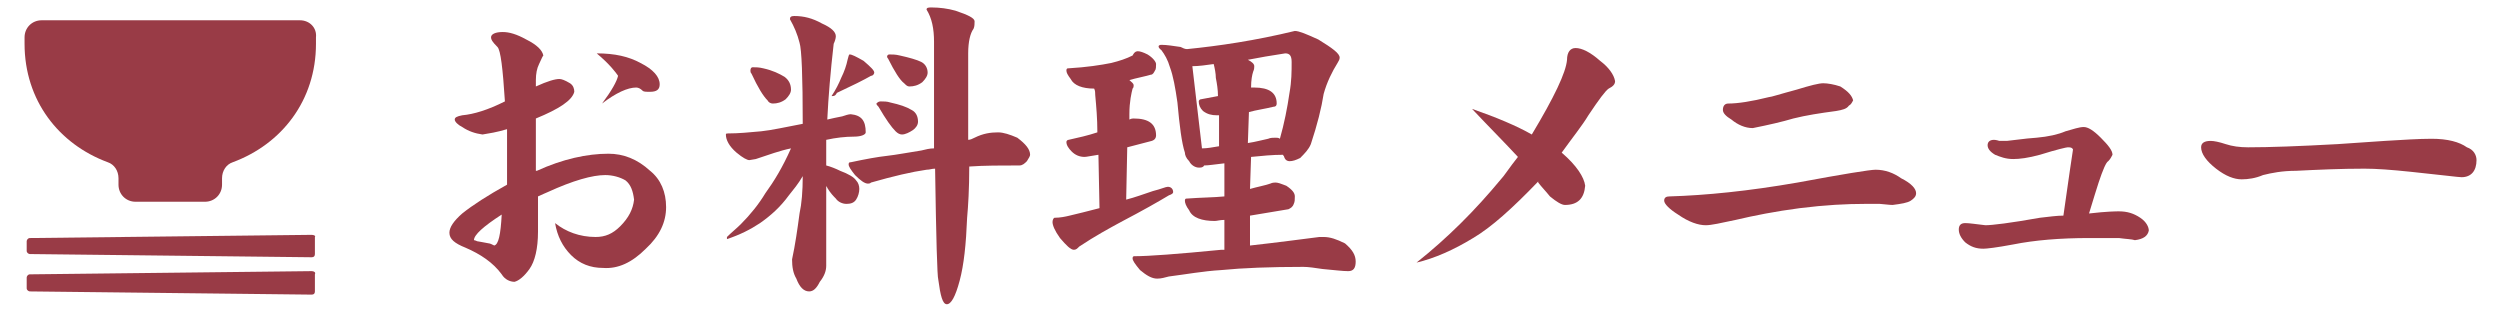
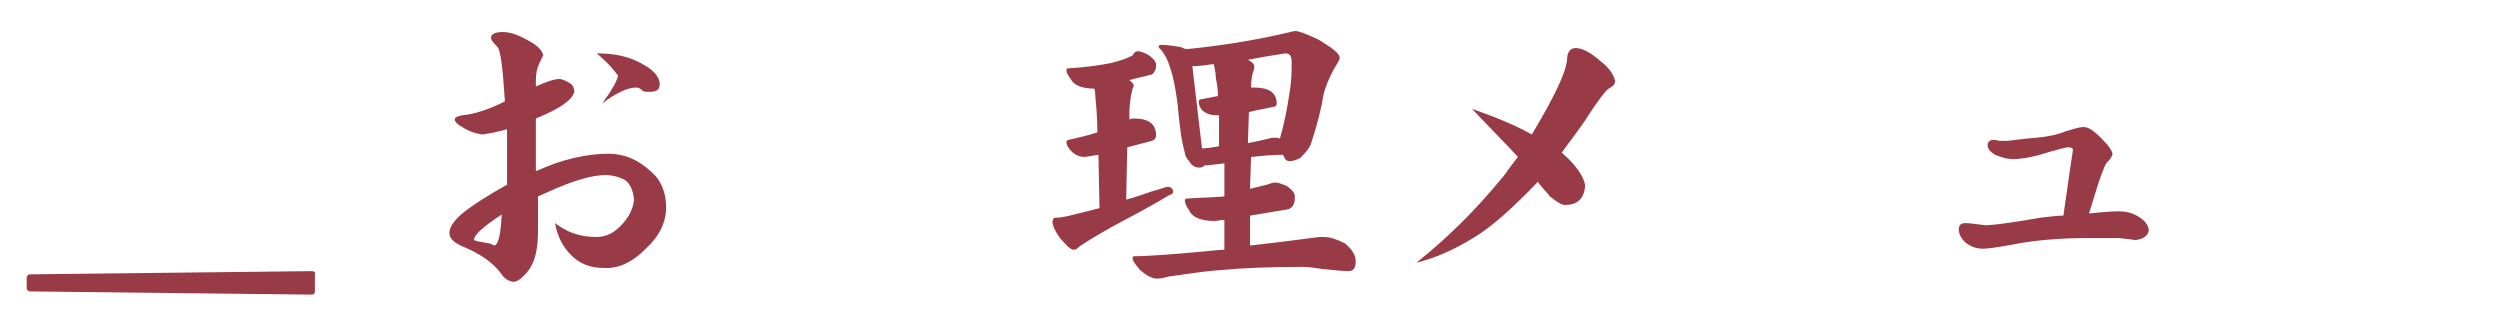
<svg xmlns="http://www.w3.org/2000/svg" version="1.1" id="レイヤー_1" x="0px" y="0px" viewBox="0 0 234.2 29.2" enable-background="new 0 0 234.2 29.2" xml:space="preserve" preserveAspectRatio="none">
  <g>
    <path fill="#993B46" d="M62.4,19.4c0,1.4-0.6,2.7-1.9,3.9c-1.3,1.3-2.6,1.9-4,1.8c-1.2,0-2.2-0.4-3-1.2c-0.8-0.8-1.3-1.8-1.5-3   c1,0.8,2.3,1.3,3.8,1.3c0.9,0,1.6-0.3,2.3-1c0.8-0.8,1.2-1.6,1.3-2.5c-0.1-0.8-0.3-1.4-0.8-1.8c-0.5-0.3-1.2-0.5-1.9-0.5   c-1.2,0-3,0.5-5.4,1.6c-0.2,0.1-0.5,0.2-0.9,0.4v3.3c0,1.6-0.3,2.8-0.8,3.5c-0.5,0.7-1,1.1-1.4,1.2c-0.4,0-0.9-0.2-1.2-0.7   c-0.8-1.1-2-1.9-3.4-2.5c-1-0.4-1.5-0.8-1.5-1.4c0-0.5,0.4-1.1,1.2-1.8c1-0.8,2.4-1.7,4.2-2.7c0-0.1,0-0.4,0-0.8c0-0.4,0-0.7,0-0.9   c0-0.4,0-1.1,0-1.8c0-0.8,0-1.4,0-1.7c-1,0.3-1.7,0.4-2.3,0.5c-0.7-0.1-1.3-0.3-1.9-0.7c-0.4-0.2-0.7-0.5-0.7-0.7   c0-0.2,0.2-0.3,0.7-0.4c1.1-0.1,2.4-0.5,4-1.3c-0.2-3.1-0.4-4.8-0.7-5.1C46.1,3.9,46,3.7,46,3.5C46,3.2,46.4,3,47.1,3   c0.6,0,1.3,0.2,2.2,0.7c1,0.5,1.5,1,1.6,1.5c-0.1,0.1-0.2,0.4-0.4,0.8c-0.2,0.4-0.3,0.9-0.3,1.5v0.6c1.1-0.5,1.8-0.7,2.2-0.7   c0.2,0,0.5,0.1,1,0.4c0.3,0.2,0.4,0.5,0.4,0.8c-0.2,0.8-1.4,1.6-3.6,2.5v4.9l0.1,0c2.4-1.1,4.7-1.6,6.7-1.6c1.4,0,2.7,0.5,3.9,1.6   C61.9,16.8,62.4,18,62.4,19.4z M47,20.1c-1.7,1.1-2.6,1.9-2.6,2.4c0,0,0.1,0,0.3,0.1c0.1,0,0.5,0.1,1.1,0.2c0.1,0,0.3,0.1,0.5,0.2   C46.7,22.9,46.9,22,47,20.1z M61.8,7.9c0,0.5-0.3,0.7-0.9,0.7c-0.4,0-0.6,0-0.7-0.1c-0.2-0.2-0.4-0.3-0.6-0.3   c-0.8,0-1.9,0.5-3.2,1.5c0.9-1.2,1.4-2.1,1.5-2.6C57.7,6.8,57.1,6,55.9,5c1.7,0,3,0.3,4.1,0.9C61.2,6.5,61.8,7.2,61.8,7.9z" />
-     <path fill="#993B46" d="M79.7,10.7c1,0.1,1.4,0.6,1.4,1.7c0,0.2-0.4,0.4-1.1,0.4c-0.8,0-1.7,0.1-2.6,0.3c0,0.2,0,0.4,0,0.6v1.8   c0.4,0.1,0.9,0.3,1.3,0.5c0.8,0.3,1.3,0.6,1.5,0.9c0.2,0.2,0.3,0.5,0.3,0.8c0,0.3-0.1,0.7-0.3,1c-0.2,0.3-0.5,0.4-0.9,0.4   c-0.4,0-0.8-0.2-1-0.5c-0.2-0.2-0.5-0.5-0.8-1c0-0.1-0.1-0.1-0.1-0.2v7.5c0,0.5-0.2,1-0.6,1.5c-0.3,0.6-0.6,0.9-1,0.9   c-0.5,0-0.9-0.4-1.2-1.2c-0.3-0.5-0.4-1.1-0.4-1.8c0.3-1.4,0.5-2.8,0.7-4.3c0.2-0.9,0.3-2.1,0.3-3.5c-0.4,0.7-0.9,1.3-1.3,1.8   c-0.8,1.1-1.7,1.9-2.7,2.6c-0.9,0.6-1.9,1.1-3.1,1.5v-0.2c0.4-0.4,0.9-0.8,1.3-1.2c0.9-0.9,1.7-1.9,2.3-2.9   c0.8-1.1,1.6-2.4,2.4-4.2c-1,0.2-2.1,0.6-3.3,1L70.2,15c-0.2,0-0.6-0.2-1.2-0.7c-0.7-0.6-1-1.2-1-1.7c0-0.1,0.1-0.1,0.2-0.1   c1,0,2-0.1,3.1-0.2c1-0.1,2.3-0.4,3.9-0.7c0-4.4-0.1-7-0.3-7.6c-0.2-0.8-0.5-1.5-0.9-2.2c0-0.2,0.1-0.3,0.4-0.3   c0.9,0,1.7,0.2,2.6,0.7c0.9,0.4,1.3,0.8,1.3,1.2c0,0.2-0.1,0.5-0.2,0.7c-0.3,2.6-0.5,5-0.6,7.1c0.4-0.1,0.9-0.2,1.4-0.3   C79.2,10.8,79.5,10.7,79.7,10.7z M70.5,6.3c0.3,0,0.6,0,1,0.1c0.9,0.2,1.5,0.5,2,0.8c0.4,0.3,0.6,0.7,0.6,1.2   c0,0.3-0.2,0.6-0.5,0.9c-0.4,0.3-0.8,0.4-1.2,0.4c-0.2,0-0.4-0.1-0.5-0.3C71.5,9,71,8.2,70.4,6.9c-0.1-0.1-0.1-0.2-0.1-0.3   C70.3,6.4,70.4,6.3,70.5,6.3z M79.6,5.1c0.2,0,0.6,0.2,1.3,0.6c0.7,0.6,1,0.9,1,1.1c0,0.1-0.1,0.3-0.3,0.3   c-0.7,0.4-1.7,0.9-3.2,1.6C78.3,8.9,78.2,9,78,9h-0.1c0.4-0.6,0.7-1.2,0.9-1.7c0.3-0.6,0.5-1.2,0.6-1.7C79.5,5.3,79.5,5.1,79.6,5.1   z M93.5,12.4c0.5,0,1.1,0.2,1.8,0.5c0.8,0.6,1.2,1.1,1.2,1.6c0,0.1-0.1,0.3-0.3,0.6c-0.2,0.2-0.4,0.4-0.7,0.4c-1.7,0-3.3,0-4.7,0.1   c0,2.1-0.1,3.7-0.2,4.8c-0.1,2.5-0.3,4.4-0.7,5.9c-0.4,1.5-0.8,2.2-1.2,2.2c-0.4,0-0.6-0.8-0.8-2.3c-0.1-0.3-0.2-3.8-0.3-10.4   c-0.3,0-0.5,0.1-0.8,0.1c-1.4,0.2-3.1,0.6-5.2,1.2c-0.1,0.1-0.2,0.1-0.3,0.1c-0.3,0-0.7-0.3-1.2-0.8c-0.4-0.5-0.6-0.8-0.6-1   c0-0.2,0.1-0.2,0.2-0.2c1.4-0.3,2.5-0.5,3.4-0.6c0.9-0.1,1.9-0.3,3.2-0.5c0.4-0.1,0.8-0.2,1.2-0.2c0-2.8,0-6.2,0-10   c0-1.2-0.2-2.2-0.7-3c0-0.2,0.2-0.2,0.5-0.2c0.7,0,1.5,0.1,2.2,0.3c1.2,0.4,1.8,0.7,1.8,1c0,0.2,0,0.5-0.1,0.7   c-0.3,0.4-0.5,1.2-0.5,2.3c0,3.2,0,5.9,0,8.1c0.2,0,0.4-0.1,0.6-0.2C92.1,12.5,92.8,12.4,93.5,12.4z M82.5,9.5c0.3,0,0.6,0,0.9,0.1   c0.9,0.2,1.5,0.4,2,0.7c0.4,0.2,0.6,0.6,0.6,1.1c0,0.3-0.2,0.6-0.5,0.8c-0.3,0.2-0.7,0.4-1,0.4c-0.2,0-0.4-0.1-0.6-0.3   c-0.4-0.4-0.9-1.1-1.6-2.3c-0.1-0.1-0.2-0.2-0.2-0.3C82.2,9.6,82.3,9.5,82.5,9.5z M83.3,5.1c0.3,0,0.6,0,1,0.1   c0.9,0.2,1.6,0.4,2,0.6c0.4,0.2,0.6,0.6,0.6,1c0,0.3-0.2,0.6-0.5,0.9c-0.4,0.3-0.8,0.4-1.2,0.4c-0.2,0-0.3-0.1-0.5-0.3   c-0.4-0.3-0.9-1.1-1.5-2.3c-0.1-0.1-0.1-0.2-0.1-0.2C83.1,5.2,83.2,5.1,83.3,5.1z" />
    <path fill="#993B46" d="M106.6,4.8c0.2,0,0.5,0.1,0.9,0.3c0.5,0.3,0.8,0.7,0.8,0.9c0,0.2,0,0.5-0.1,0.6c-0.1,0.2-0.2,0.4-0.4,0.4   c-0.7,0.2-1.3,0.3-2,0.5c0.2,0.2,0.4,0.3,0.4,0.5c0,0.1,0,0.2-0.1,0.3c-0.1,0.4-0.3,1.2-0.3,2.4v0.5c0.2-0.1,0.3-0.1,0.4-0.1   c1.4,0,2.1,0.5,2.1,1.6c0,0.2-0.1,0.4-0.4,0.5c-0.8,0.2-1.5,0.4-2.3,0.6l-0.1,4.9c0.8-0.2,1.6-0.5,2.5-0.8c0.8-0.2,1.2-0.4,1.4-0.4   c0.3,0,0.5,0.2,0.5,0.5c0,0.1-0.1,0.2-0.4,0.3c-1,0.6-2.4,1.4-4.5,2.5c-1.1,0.6-2.4,1.3-3.9,2.3c-0.2,0.2-0.3,0.3-0.5,0.3   c-0.3,0-0.7-0.4-1.3-1.1c-0.5-0.7-0.7-1.2-0.7-1.5c0-0.2,0.1-0.4,0.2-0.4c0.5,0,1-0.1,1.4-0.2c0.8-0.2,1.7-0.4,2.8-0.7l-0.1-5   c-0.7,0.1-1.1,0.2-1.3,0.2c-0.5,0-0.9-0.2-1.2-0.5c-0.3-0.3-0.5-0.6-0.5-0.9c0-0.1,0.1-0.2,0.2-0.2c0.9-0.2,1.8-0.4,2.7-0.7v0   c0-1.3-0.1-2.4-0.2-3.5c0-0.2,0-0.4-0.1-0.6c-1.1,0-1.9-0.3-2.2-0.9c-0.3-0.4-0.4-0.6-0.4-0.8c0-0.2,0.1-0.2,0.2-0.2   c1.7-0.1,3-0.3,4-0.5c0.8-0.2,1.4-0.4,2-0.7C106.3,4.8,106.5,4.8,106.6,4.8z M108.8,4.2c0.5,0,1.1,0.1,1.8,0.2   c0.2,0.1,0.4,0.2,0.6,0.2c3-0.3,6.4-0.8,10.1-1.7c0.4,0,1.1,0.3,2.2,0.8c1.3,0.8,2,1.3,2,1.7c0,0.2-0.1,0.3-0.2,0.5   c-0.5,0.8-1,1.8-1.3,2.9c-0.2,1.3-0.6,2.9-1.2,4.7c-0.2,0.5-0.6,0.9-1,1.3c-0.4,0.2-0.7,0.3-1,0.3c-0.2,0-0.4-0.1-0.5-0.4   c0-0.1-0.1-0.1-0.1-0.2c-1,0-2,0.1-3,0.2l-0.1,3c0.7-0.2,1.3-0.3,1.9-0.5c0.2-0.1,0.4-0.1,0.5-0.1c0.2,0,0.5,0.1,1,0.3   c0.6,0.4,0.8,0.7,0.8,1c0,0.3,0,0.5-0.1,0.7c-0.1,0.3-0.3,0.4-0.5,0.5c-1.2,0.2-2.4,0.4-3.6,0.6l0,2.8c2.7-0.3,4.9-0.6,6.5-0.8   c0.2,0,0.3,0,0.4,0c0.6,0,1.2,0.2,2,0.6c0.7,0.6,1,1.1,1,1.7c0,0.6-0.2,0.9-0.7,0.9c-0.5,0-1.3-0.1-2.4-0.2   c-0.7-0.1-1.3-0.2-1.8-0.2c-3.1,0-5.7,0.1-7.7,0.3c-1.7,0.1-3.3,0.4-4.9,0.6c-0.4,0.1-0.7,0.2-1.1,0.2c-0.5,0-1-0.3-1.6-0.8   c-0.5-0.6-0.7-0.9-0.7-1.1c0-0.2,0.1-0.2,0.2-0.2c1.3,0,4-0.2,8.1-0.6c0.1,0,0.2,0,0.3,0l0-2.8c-0.4,0-0.7,0.1-0.9,0.1   c-1.2,0-2.1-0.3-2.4-1c-0.3-0.4-0.4-0.7-0.4-0.9c0-0.2,0.1-0.2,0.2-0.2c1.3-0.1,2.5-0.1,3.5-0.2l0-3.1c-0.9,0.1-1.5,0.2-1.9,0.2   c-0.1,0.2-0.3,0.2-0.5,0.2c-0.3,0-0.7-0.2-0.9-0.6c-0.3-0.3-0.4-0.6-0.4-0.8c-0.3-0.9-0.5-2.5-0.7-4.7c-0.2-1.4-0.4-2.5-0.7-3.3   c-0.2-0.7-0.5-1.2-0.8-1.6C108.4,4.4,108.5,4.2,108.8,4.2z M112.6,13.9c0.5,0,1-0.1,1.6-0.2l0-2c0-0.3,0-0.6,0-0.9   c-0.1,0-0.2,0-0.2,0c-0.5,0-0.9-0.1-1.3-0.4c-0.3-0.3-0.4-0.6-0.4-0.9c0-0.1,0.1-0.2,0.2-0.2c0.5-0.1,1.1-0.2,1.6-0.3   c0-0.6-0.1-1.2-0.2-1.7c0-0.4-0.1-0.9-0.2-1.3c-0.7,0.1-1.4,0.2-2,0.2L112.6,13.9z M116.9,5.6c0.4,0.2,0.6,0.4,0.6,0.6   c0,0.1,0,0.3-0.1,0.5c-0.1,0.3-0.2,0.8-0.2,1.5c0.1,0,0.3,0,0.3,0c1.4,0,2.1,0.5,2.1,1.5c0,0.2-0.1,0.3-0.3,0.3   c-0.8,0.2-1.6,0.3-2.3,0.5l-0.1,2.9c0.7-0.1,1.4-0.3,1.9-0.4c0.2-0.1,0.5-0.1,0.7-0.1c0.1,0,0.3,0,0.4,0.1c0.4-1.4,0.7-2.9,0.9-4.3   c0.2-1.1,0.2-2,0.2-2.9c0-0.6-0.2-0.8-0.6-0.8C119.1,5.2,117.9,5.4,116.9,5.6z" />
    <path fill="#993B46" d="M151.3,7.6c0,0.3-0.2,0.5-0.6,0.7c-0.3,0.2-0.9,1-1.9,2.5c-0.6,1-1.5,2.1-2.5,3.5c1.4,1.2,2.1,2.3,2.2,3.1   c-0.1,1.2-0.7,1.8-1.9,1.8c-0.3,0-0.8-0.3-1.4-0.8c-0.4-0.5-0.8-0.9-1.1-1.3l0-0.1c-2.4,2.5-4.4,4.3-6.1,5.3   c-1.8,1.1-3.6,1.9-5.3,2.3c2.9-2.3,5.5-4.9,7.9-7.8c0.3-0.3,0.8-1.1,1.6-2.1c-1.2-1.3-2.7-2.8-4.3-4.5c2.3,0.8,4.2,1.6,5.6,2.4   c2.1-3.5,3.2-5.8,3.3-7c0-0.7,0.3-1.1,0.8-1.1c0.6,0,1.4,0.4,2.3,1.2C150.7,6.3,151.2,7,151.3,7.6z" />
-     <path fill="#993B46" d="M179.5,18.1c0,0.3-0.2,0.5-0.5,0.7c-0.3,0.2-0.9,0.3-1.7,0.4c0,0-0.3,0-1.2-0.1c-0.3,0-0.6,0-0.9,0   c-0.3,0-0.5,0-0.5,0c-1.7,0-3.7,0.1-6.1,0.4c-2.3,0.3-4.3,0.7-6,1.1c-1.4,0.3-2.3,0.5-2.8,0.5c-0.7,0-1.6-0.3-2.6-1   c-0.8-0.5-1.3-1-1.3-1.3c0-0.3,0.2-0.4,0.5-0.4c3.4-0.1,7.4-0.5,12-1.3c4.3-0.8,6.8-1.2,7.3-1.2c0.9,0,1.7,0.3,2.4,0.8   C179.1,17.2,179.5,17.7,179.5,18.1z M173.6,9.4c-0.1,0.2-0.2,0.4-0.4,0.5c-0.2,0.3-0.6,0.4-1.2,0.5c-1.5,0.2-2.8,0.4-4,0.7   c-1,0.3-2.3,0.6-3.8,0.9c-0.7,0-1.4-0.3-2-0.8c-0.5-0.3-0.8-0.6-0.8-0.9c0-0.4,0.2-0.6,0.5-0.6c0.9,0,2.2-0.2,3.8-0.6   c0.2,0,1.1-0.3,2.6-0.7c1.3-0.4,2.1-0.6,2.5-0.6c0.4,0,1,0.1,1.6,0.3C173.2,8.6,173.5,9,173.6,9.4z" />
    <path fill="#993B46" d="M201.3,21.6c-0.1,0.5-0.5,0.8-1.3,0.9c-0.3-0.1-0.8-0.1-1.5-0.2c-0.9,0-1.8,0-2.8,0c-2.7,0-5.1,0.2-7.1,0.6   c-1.6,0.3-2.5,0.4-2.8,0.4c-0.7,0-1.2-0.2-1.7-0.6c-0.4-0.4-0.6-0.8-0.6-1.2c0-0.4,0.2-0.6,0.6-0.6c0.4,0,1,0.1,1.9,0.2   c0.6,0,2.3-0.2,5.1-0.7c0.9-0.1,1.6-0.2,2.2-0.2c0.5-3.5,0.8-5.6,0.9-6.2c-0.1-0.2-0.3-0.2-0.5-0.2c-0.1,0-1,0.2-2.6,0.7   c-1.1,0.3-1.9,0.4-2.5,0.4c-0.7,0-1.2-0.2-1.7-0.4c-0.5-0.3-0.7-0.6-0.7-0.9c0-0.3,0.2-0.5,0.6-0.5c0,0,0.2,0,0.5,0.1   c0.1,0,0.3,0,0.7,0c1.6-0.2,2.6-0.3,2.8-0.3c1.1-0.1,2-0.3,2.7-0.6c0.7-0.2,1.3-0.4,1.7-0.4c0.4,0,0.9,0.3,1.6,1   c0.7,0.7,1.1,1.2,1.1,1.6c-0.1,0.2-0.2,0.4-0.4,0.6c-0.2,0.1-0.5,0.8-0.9,2c-0.2,0.6-0.5,1.6-0.9,2.9c1.7-0.2,2.6-0.2,2.8-0.2   c0.8,0,1.4,0.2,2,0.6C201.1,20.8,201.3,21.3,201.3,21.6z" />
-     <path fill="#993B46" d="M232,15c0,1-0.5,1.6-1.4,1.6c-0.3,0-1.8-0.2-4.7-0.5c-1.9-0.2-3.3-0.3-4.4-0.3c-2.2,0-4.4,0.1-6.4,0.2   c-1.3,0-2.3,0.2-3.1,0.4c-0.7,0.3-1.4,0.4-2,0.4c-0.7,0-1.5-0.3-2.4-1c-0.9-0.7-1.4-1.4-1.4-2c0-0.4,0.3-0.6,0.9-0.6   c0.3,0,0.8,0.1,1.4,0.3c0.6,0.2,1.3,0.3,2.1,0.3c2,0,4.8-0.1,8.4-0.3c1.5-0.1,2.9-0.2,4.4-0.3c1.7-0.1,3.2-0.2,4.4-0.2   c1.5,0,2.6,0.3,3.3,0.8C231.7,14,232,14.5,232,15z" />
  </g>
  <g>
-     <path fill="#993B46" d="M28.1,1.9H3.9c-0.9,0-1.6,0.7-1.6,1.6v0.6c0,5.3,3.2,9.4,7.8,11.1c0.6,0.2,1,0.8,1,1.5v0.6   c0,0.9,0.7,1.6,1.6,1.6h6.5c0.9,0,1.6-0.7,1.6-1.6v-0.6c0-0.7,0.4-1.3,1-1.5c4.6-1.7,7.8-5.8,7.8-11.1V3.5   C29.7,2.6,29,1.9,28.1,1.9z" />
-     <path fill="#993B46" d="M29.2,22L2.8,22.3c-0.2,0-0.3,0.2-0.3,0.3v0.9c0,0.2,0.2,0.3,0.3,0.3l26.4,0.3c0.2,0,0.3-0.1,0.3-0.3v-1.6   C29.6,22.1,29.4,22,29.2,22z" />
    <path fill="#993B46" d="M29.2,25.4L2.8,25.7c-0.2,0-0.3,0.2-0.3,0.3V27c0,0.2,0.2,0.3,0.3,0.3l26.4,0.3c0.2,0,0.3-0.1,0.3-0.3v-1.6   C29.6,25.5,29.4,25.4,29.2,25.4z" />
  </g>
</svg>